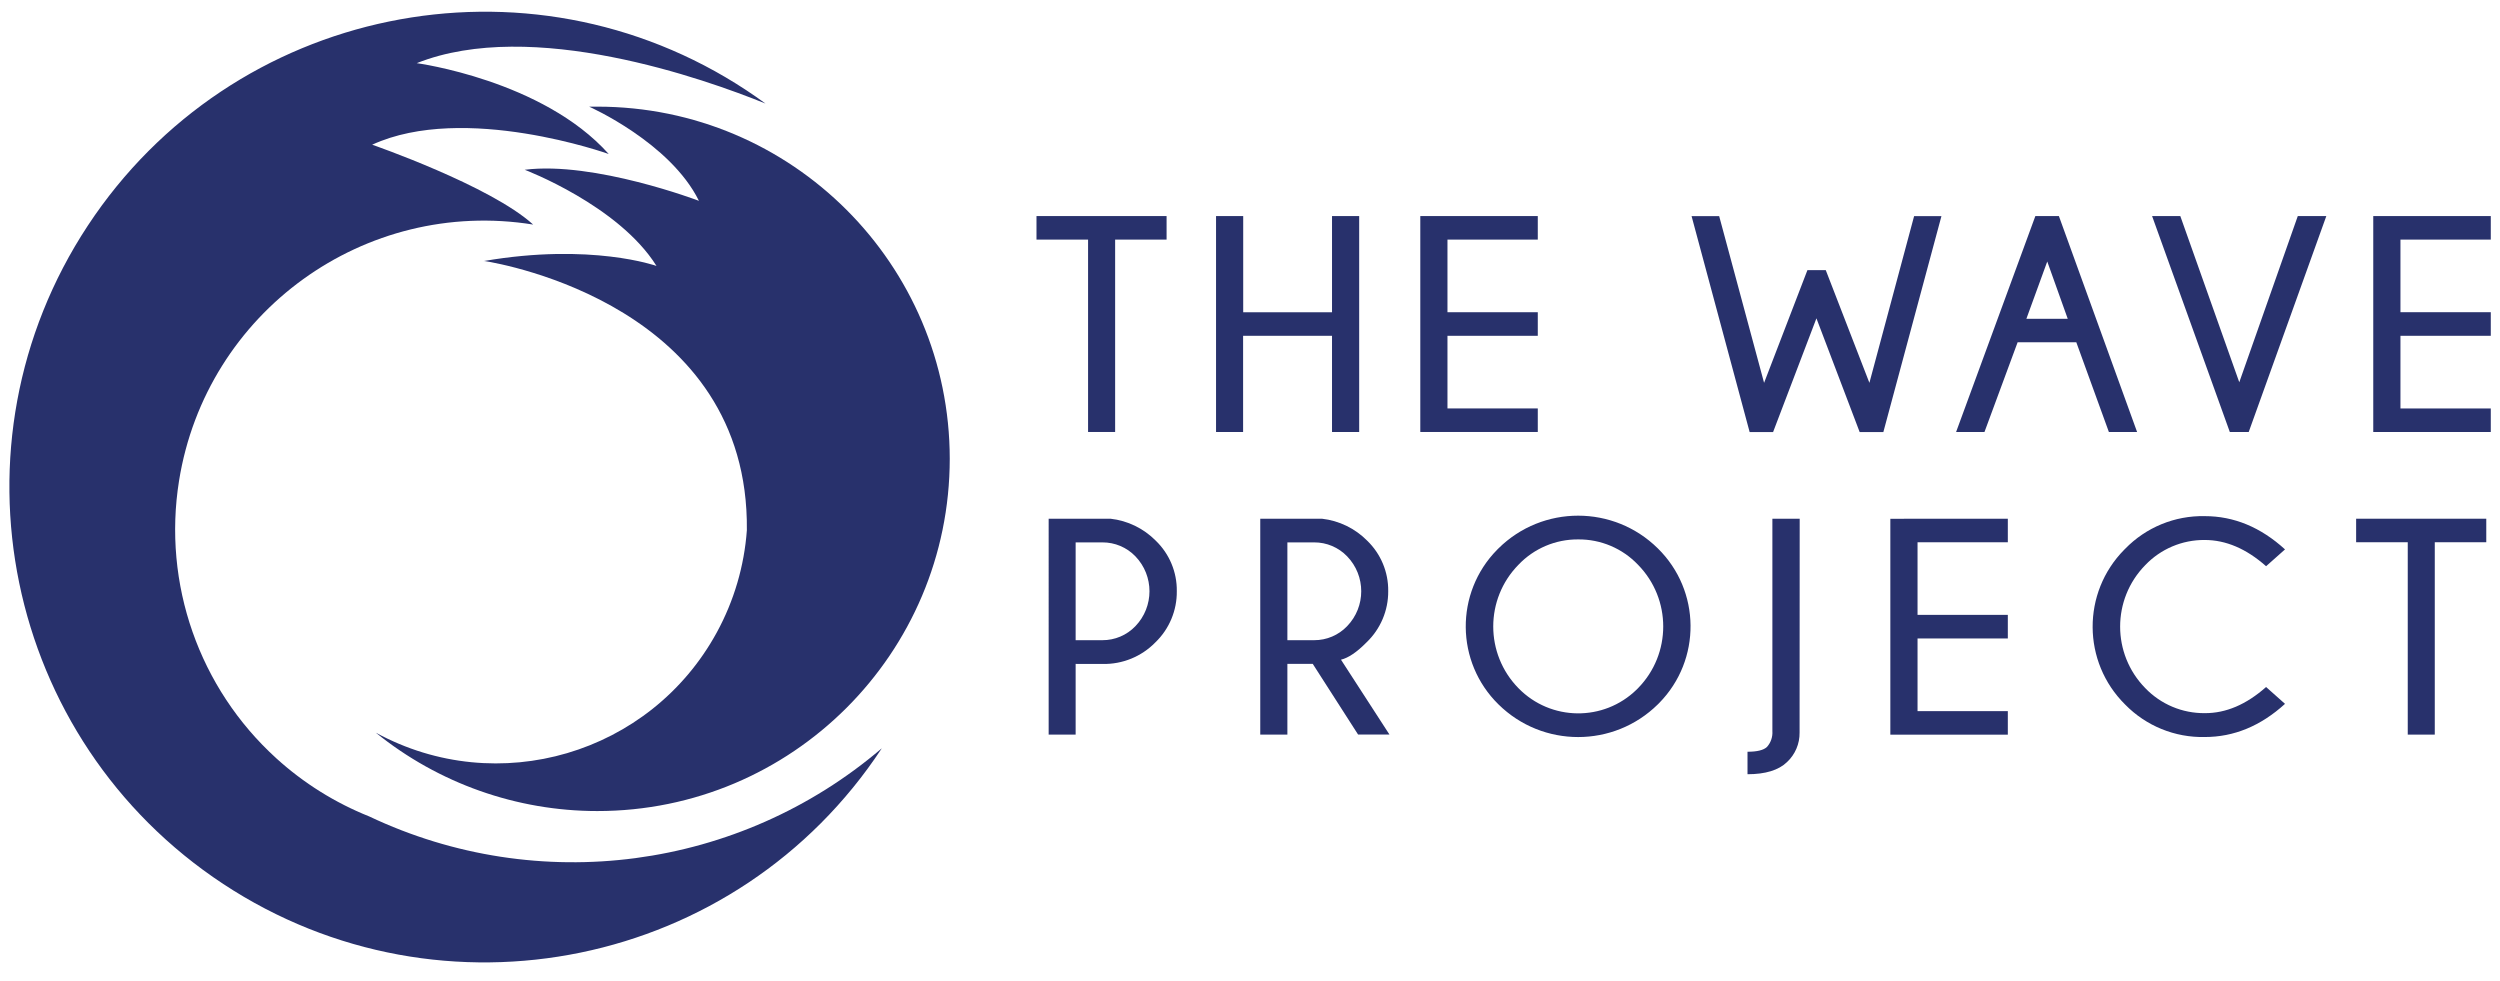
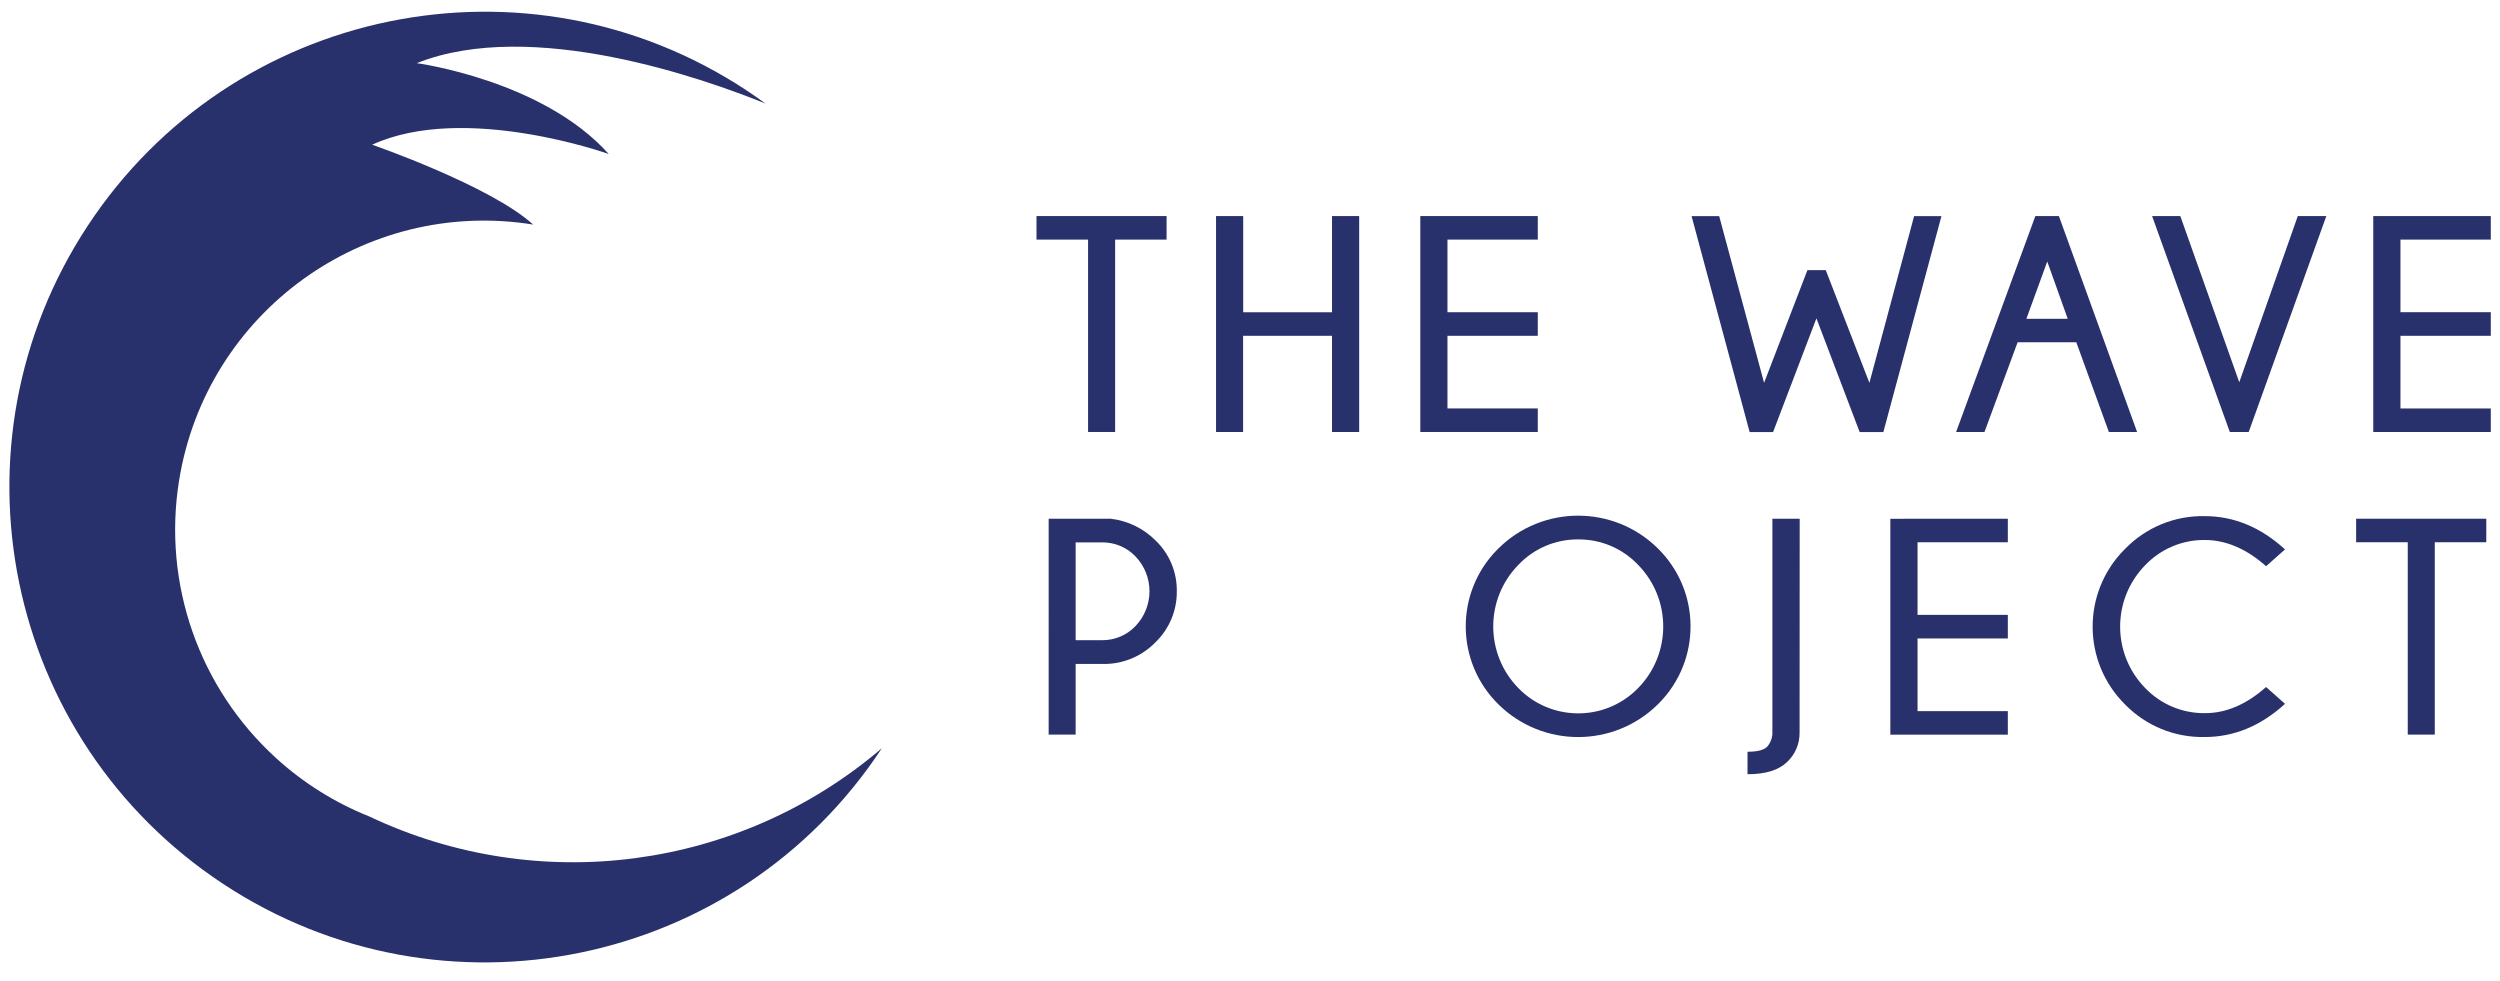
<svg xmlns="http://www.w3.org/2000/svg" version="1.1" id="Layer_1" x="0px" y="0px" width="300px" height="117.667px" viewBox="0 0 300 117.667" enable-background="new 0 0 300 117.667" xml:space="preserve">
  <g>
    <path fill="#28316C" d="M133.816,28.752v23.085h-3.247V28.752h-6.19v-2.824h15.611v2.824H133.816z" />
    <path fill="#28316C" d="M149.172,40.296v11.541h-3.247V25.928h3.259v11.54h10.658v-11.54h3.259v25.909h-3.259V40.296H149.172z" />
    <path fill="#28316C" d="M184.534,25.928v2.824h-10.838v8.715h10.838v2.829h-10.838v8.716h10.838v2.825h-14.098V25.928H184.534z" />
    <path fill="#28316C" d="M219.091,32.414l5.237,13.527l5.365-20.005h3.28l-6.97,25.909h-2.844l-5.187-13.647l-5.201,13.647h-2.814   l-6.968-25.909h3.312l5.389,20.005l5.201-13.527H219.091z" />
-     <path fill="#28316C" d="M247.067,25.928l9.384,25.909h-3.386l-3.909-10.766h-7.041l-3.978,10.766h-3.405l9.511-25.909H247.067z    M248.13,38.259l-2.46-6.879l-2.506,6.879H248.13z" />
+     <path fill="#28316C" d="M247.067,25.928l9.384,25.909h-3.386l-3.909-10.766h-7.041l-3.978,10.766h-3.405l9.511-25.909H247.067M248.13,38.259l-2.46-6.879l-2.506,6.879H248.13z" />
    <path fill="#28316C" d="M275.734,25.928h3.424l-9.312,25.909h-2.269l-9.326-25.909h3.386l7.076,19.944L275.734,25.928z" />
    <path fill="#28316C" d="M298.894,25.928v2.824h-10.84v8.715h10.84v2.829h-10.84v8.716h10.84v2.825h-14.103V25.928H298.894z" />
    <path fill="#28316C" d="M129.077,79.668v8.485h-3.238V62.246h7.42c2.055,0.23,3.968,1.159,5.423,2.627   c1.647,1.585,2.565,3.781,2.534,6.067c0.027,2.317-0.904,4.542-2.575,6.149c-1.662,1.704-3.958,2.64-6.338,2.586L129.077,79.668z    M129.077,65.086v11.737h3.207c1.496,0.008,2.93-0.6,3.964-1.681c2.252-2.341,2.252-6.043,0-8.383   c-1.037-1.077-2.47-1.681-3.964-1.673H129.077z" />
-     <path fill="#28316C" d="M157.532,79.668h-3.046v8.485h-3.255V62.246h7.403c2.053,0.232,3.965,1.16,5.419,2.627   c1.646,1.586,2.564,3.781,2.532,6.067c0.017,2.322-0.928,4.546-2.606,6.149c-1.15,1.167-2.172,1.857-3.062,2.074l5.816,8.981   h-3.764L157.532,79.668z M154.486,65.086v11.737h3.21c1.494,0.008,2.926-0.6,3.959-1.681c2.257-2.339,2.257-6.045,0-8.383   c-1.035-1.075-2.467-1.68-3.959-1.673H154.486z" />
    <path fill="#28316C" d="M198.939,65.807c5.17,5.078,5.244,13.383,0.167,18.552c-0.055,0.056-0.111,0.111-0.167,0.167   c-5.304,5.227-13.819,5.227-19.123,0c-5.17-5.077-5.243-13.382-0.167-18.551c0.055-0.056,0.11-0.111,0.167-0.167   C185.115,60.572,193.641,60.572,198.939,65.807z M189.382,64.729c-2.708-0.021-5.303,1.08-7.167,3.042   c-4.034,4.113-4.034,10.698,0,14.812c3.872,3.962,10.224,4.036,14.184,0.163c0.056-0.053,0.111-0.107,0.163-0.163   c4.034-4.113,4.034-10.698,0-14.812C194.692,65.807,192.093,64.705,189.382,64.729z" />
    <path fill="#28316C" d="M215.95,87.903c0.022,1.346-0.53,2.639-1.517,3.554c-1.007,0.968-2.585,1.451-4.732,1.451v-2.698   c1.164,0,1.939-0.196,2.337-0.578c0.465-0.522,0.698-1.212,0.648-1.91V62.246h3.277L215.95,87.903z" />
    <path fill="#28316C" d="M240.939,62.246v2.823h-10.834v8.712h10.834v2.836h-10.834v8.72h10.834v2.825h-14.098V62.253   L240.939,62.246z" />
    <path fill="#28316C" d="M271.931,82.442l2.271,2.021c-2.917,2.654-6.129,3.98-9.634,3.98c-3.585,0.077-7.045-1.334-9.551-3.898   c-5.16-5.105-5.206-13.427-0.101-18.587c0.032-0.033,0.067-0.066,0.101-0.099c2.5-2.577,5.962-3.998,9.551-3.923   c3.505,0,6.717,1.331,9.634,3.993l-2.271,2.017c-2.372-2.102-4.833-3.151-7.378-3.148c-2.688-0.019-5.267,1.073-7.122,3.017   c-4.019,4.099-4.019,10.66,0,14.759c1.868,1.945,4.456,3.033,7.153,3.004C267.107,85.59,269.557,84.544,271.931,82.442z" />
    <path fill="#28316C" d="M292.173,65.069v23.084h-3.243V65.069h-6.194v-2.823h15.617v2.823H292.173z" />
    <path fill="#28316C" d="M105.8,89.822c-17.327,26.306-52.699,33.584-79.005,16.258C0.489,88.752-6.79,53.381,10.538,27.075   c17.328-26.307,52.7-33.586,79.005-16.258c0.786,0.518,1.56,1.056,2.319,1.611C84.619,9.489,63.818,2.078,50.011,7.579   c0,0,15.107,2.029,23.035,10.9c0,0-17.328-6.194-28.385-1.114c0,0,14.197,4.918,19.317,9.583   c-20.219-3.248-39.243,10.51-42.491,30.729C19.5,70.045,23.891,82.58,33.163,91.003l0,0c3.268,2.968,7.042,5.329,11.142,6.968   c20.316,9.629,44.391,6.433,61.492-8.161L105.8,89.822z" />
-     <path fill="#28316C" d="M113.97,55.055c-0.008,23.354-18.946,42.279-42.299,42.271c-9.672-0.003-19.05-3.323-26.571-9.402   c14.626,7.975,32.948,2.582,40.923-12.045c2.061-3.781,3.29-7.961,3.601-12.256c0.291-26.778-29.27-31.947-31.455-32.296h-0.127   c12.889-2.222,20.739,0.586,20.739,0.586c-4.546-7.267-15.815-11.54-15.815-11.54c8.331-1.054,20.907,3.727,20.907,3.727   c-3.452-6.999-13.176-11.302-13.176-11.302c0.328,0,0.66,0,0.992,0C95.03,12.799,113.955,31.713,113.97,55.055z" />
  </g>
</svg>